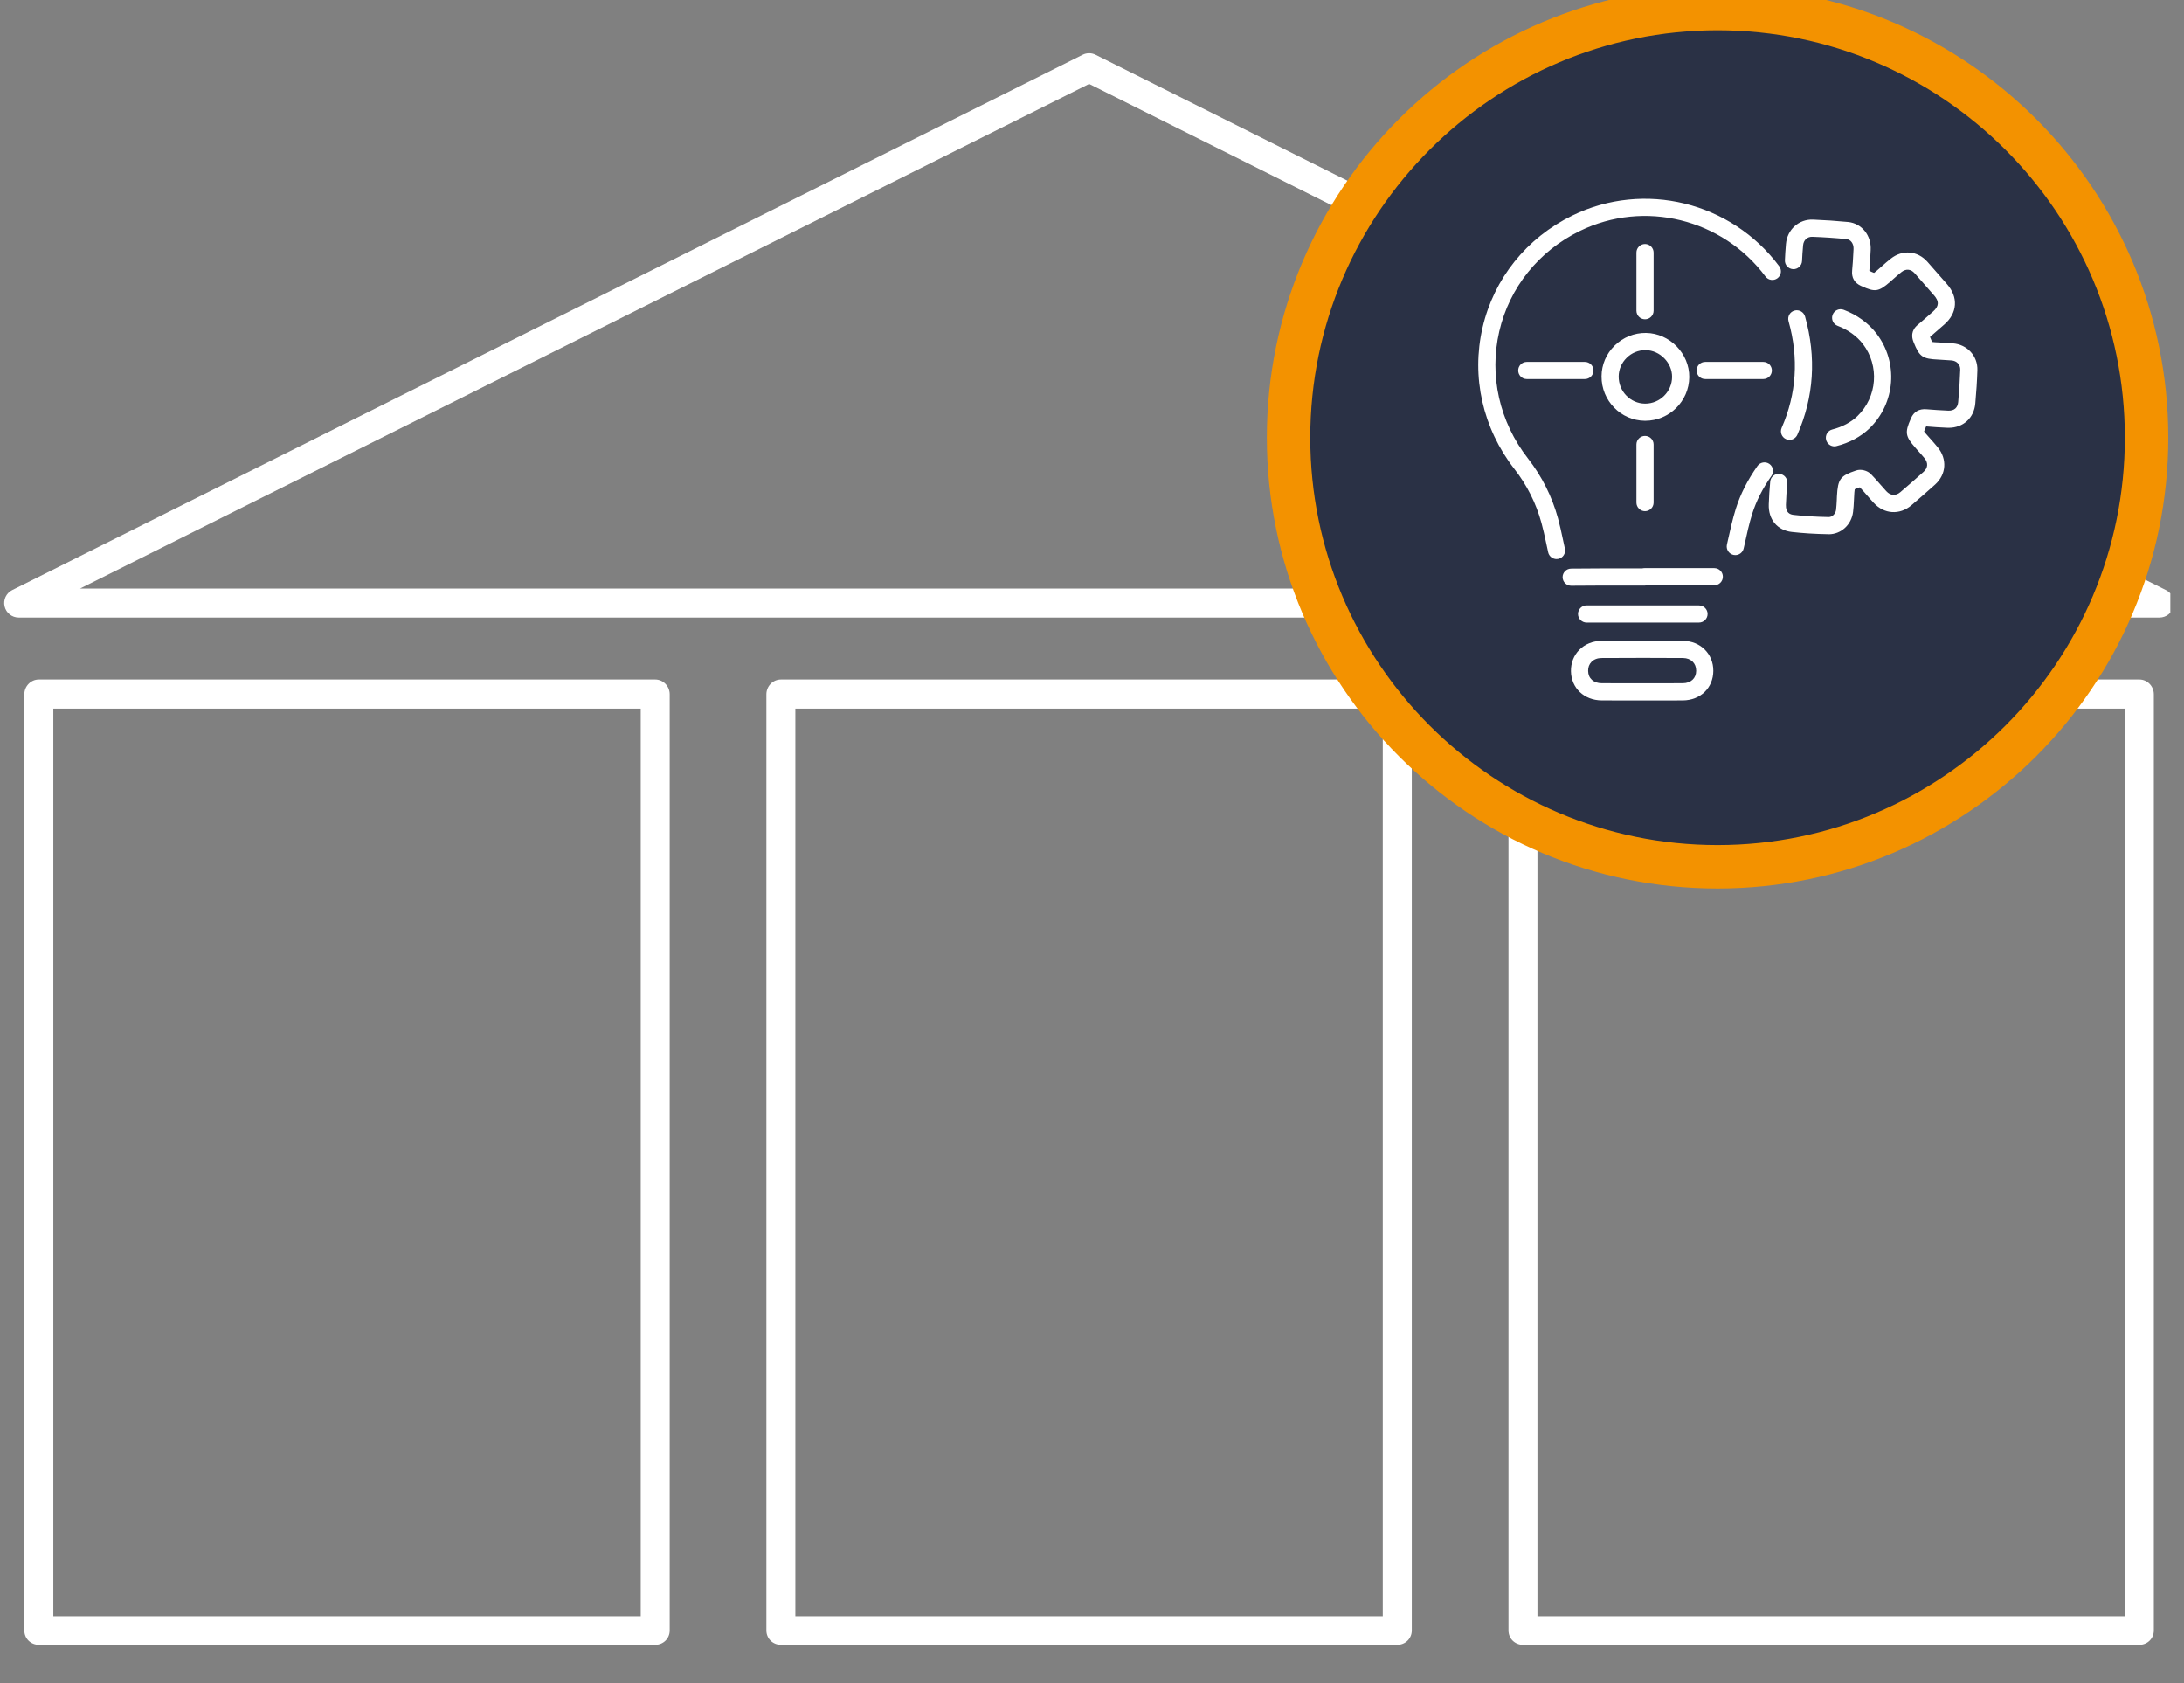
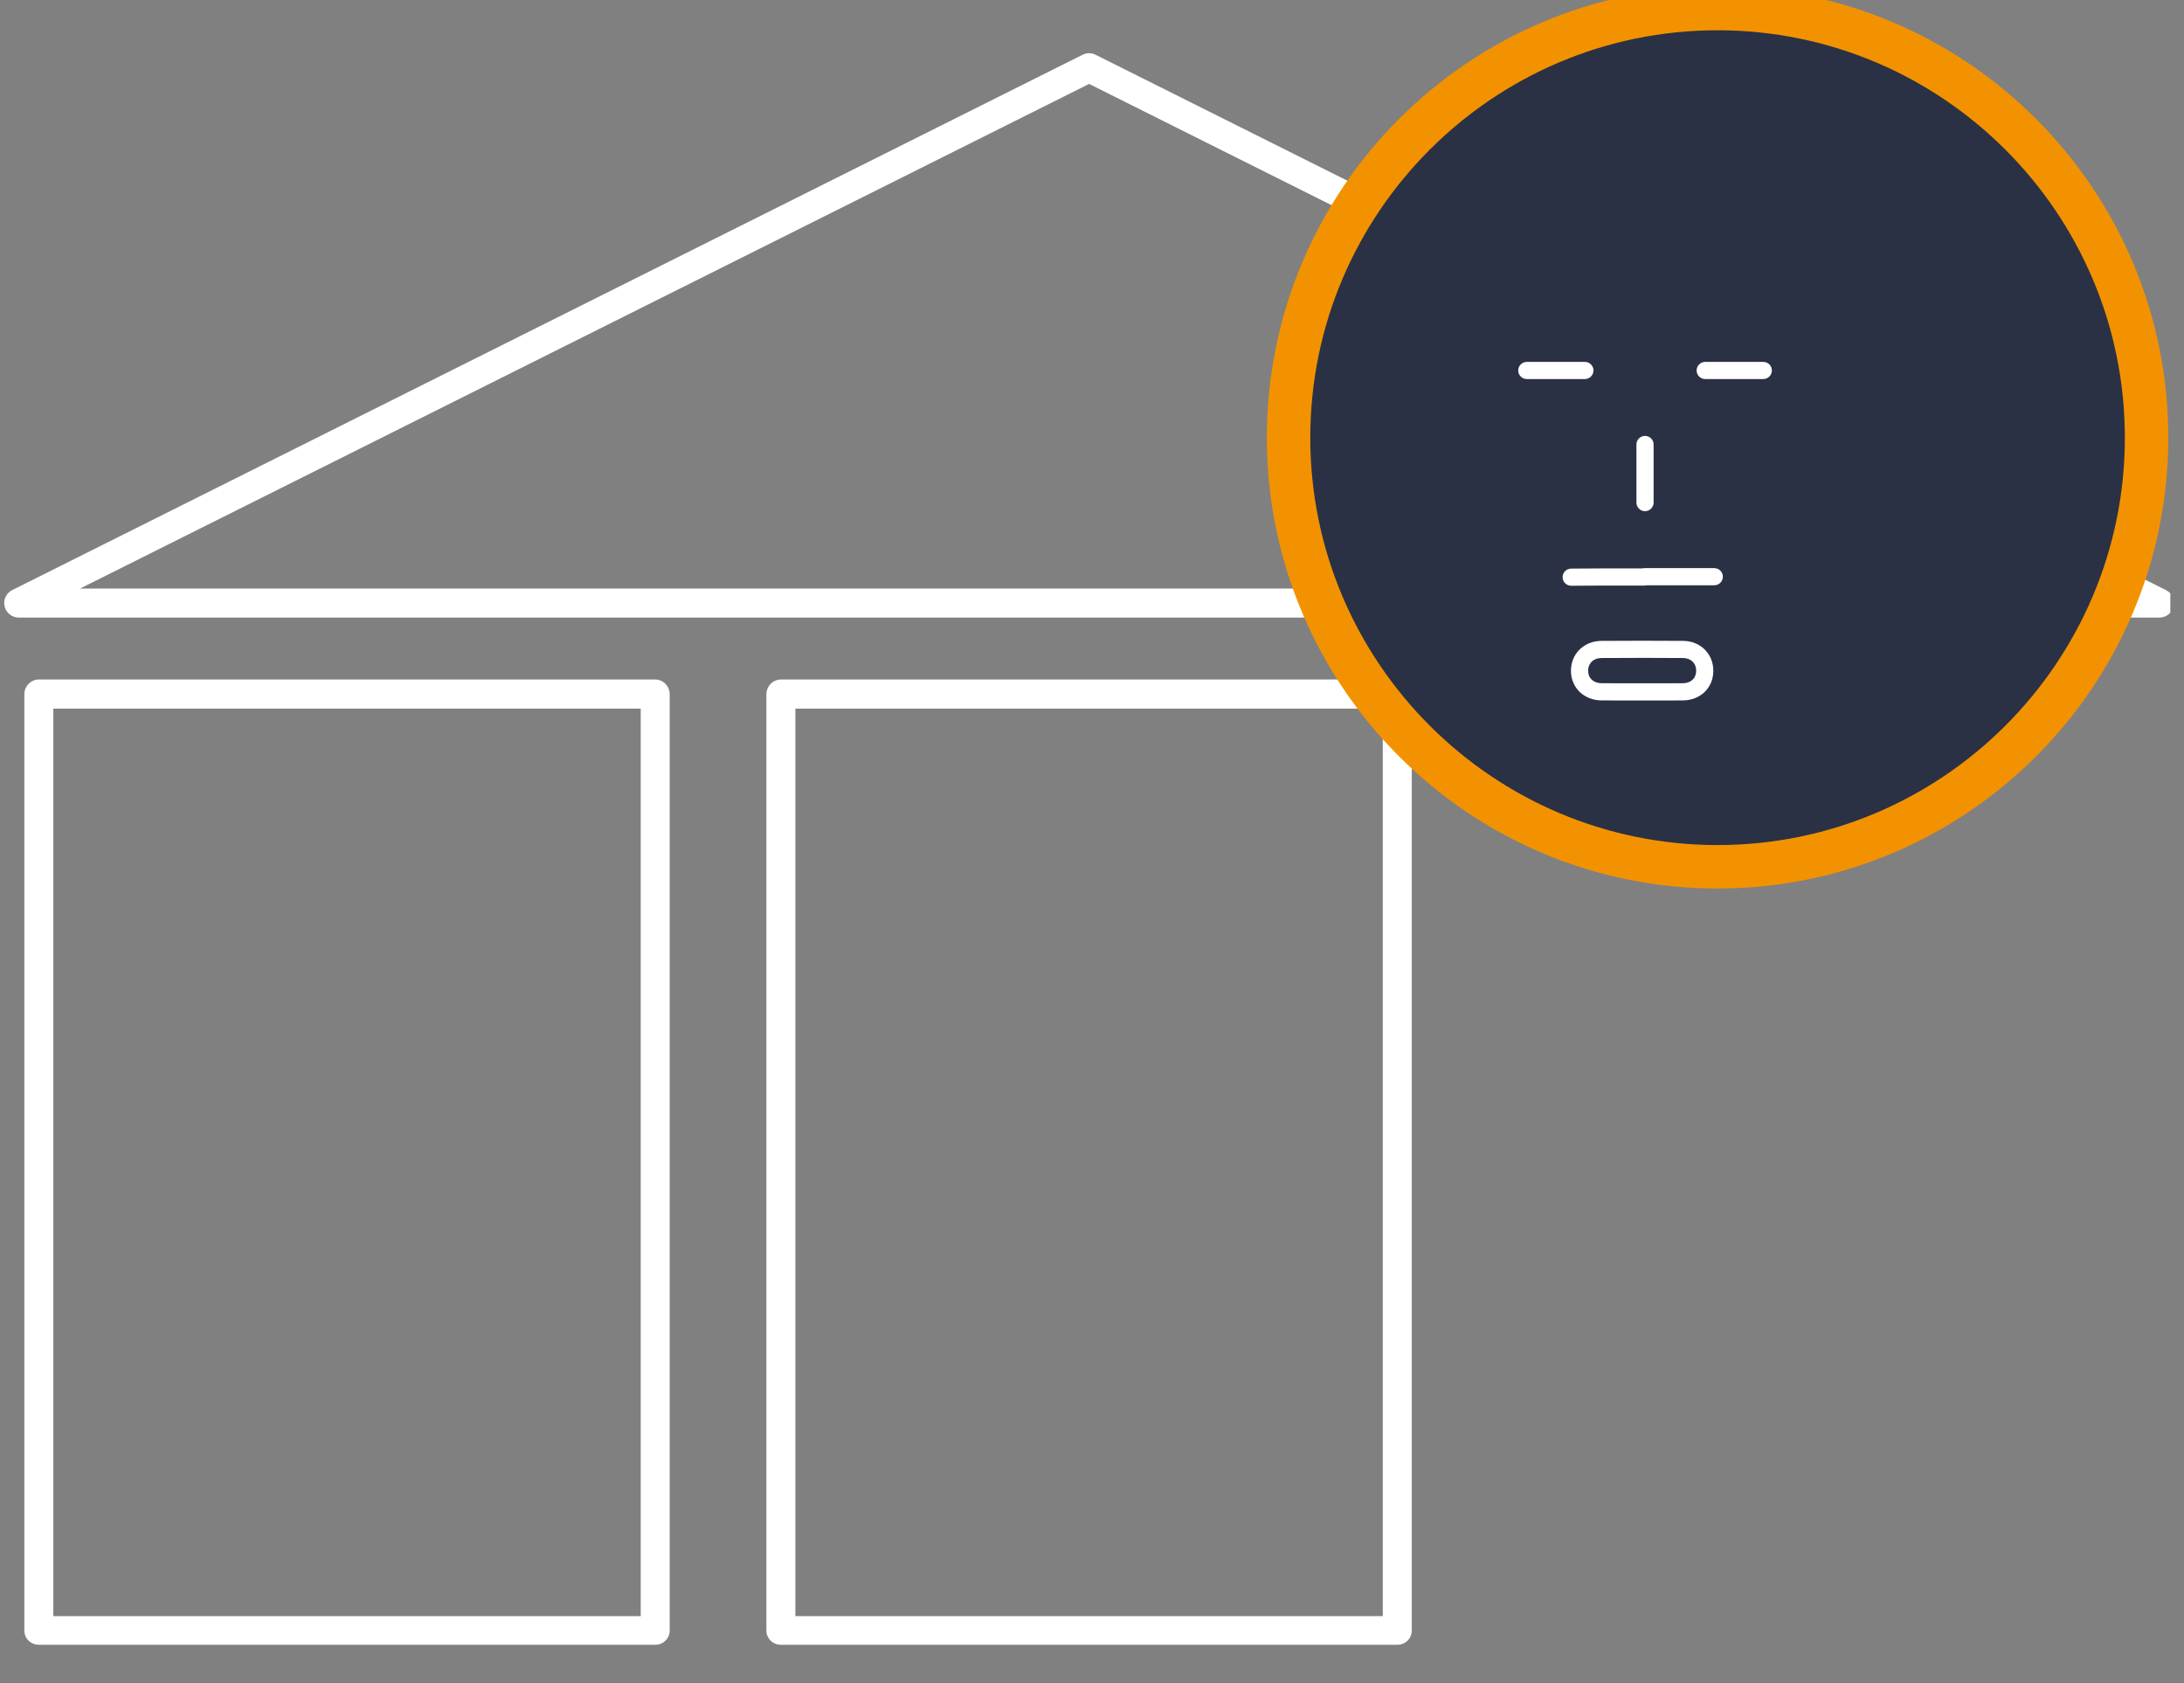
<svg xmlns="http://www.w3.org/2000/svg" width="100%" height="100%" viewBox="0 0 61 47" version="1.1" xml:space="preserve" style="fill-rule:evenodd;clip-rule:evenodd;stroke-linejoin:round;stroke-miterlimit:2;">
  <rect x="0" y="0" width="61" height="47" fill="#808080" stroke="none" />
  <g transform="matrix(1,0,0,1,0,-3273.65)">
    <g id="Artboard3" transform="matrix(1,0,0,1,-8.233,-1.78)">
      <rect x="8.233" y="3275.43" width="60.618" height="46.312" style="fill:none;" />
      <clipPath id="_clip1">
        <rect x="8.233" y="3275.43" width="60.618" height="46.312" />
      </clipPath>
      <g clip-path="url(#_clip1)">
        <g transform="matrix(1.333,0,0,1.333,-457.245,61.595)">
          <g transform="matrix(1,0,0,1,0,-83.347)">
            <path d="M350.313,2528.18L362.621,2528.18L362.621,2509.17L350.313,2509.17L350.313,2528.18ZM362.925,2528.78L350.009,2528.78C349.842,2528.78 349.706,2528.65 349.706,2528.48L349.706,2508.87C349.706,2508.7 349.842,2508.56 350.009,2508.56L362.925,2508.56C363.092,2508.56 363.228,2508.7 363.228,2508.87L363.228,2528.48C363.228,2528.65 363.092,2528.78 362.925,2528.78" style="fill:white;fill-rule:nonzero;" />
          </g>
          <g transform="matrix(1,0,0,1,0,-83.347)">
            <path d="M365.861,2528.18L378.169,2528.18L378.169,2509.17L365.861,2509.17L365.861,2528.18ZM378.473,2528.78L365.558,2528.78C365.39,2528.78 365.254,2528.65 365.254,2528.48L365.254,2508.87C365.254,2508.7 365.39,2508.56 365.558,2508.56L378.473,2508.56C378.641,2508.56 378.777,2508.7 378.777,2508.87L378.777,2528.48C378.777,2528.65 378.641,2528.78 378.473,2528.78" style="fill:white;fill-rule:nonzero;" />
          </g>
          <g transform="matrix(1,0,0,1,0,-83.347)">
-             <path d="M381.41,2528.18L393.718,2528.18L393.718,2509.17L381.41,2509.17L381.41,2528.18ZM394.022,2528.78L381.106,2528.78C380.939,2528.78 380.803,2528.65 380.803,2528.48L380.803,2508.87C380.803,2508.7 380.939,2508.56 381.106,2508.56L394.022,2508.56C394.189,2508.56 394.325,2508.7 394.325,2508.87L394.325,2528.48C394.325,2528.65 394.189,2528.78 394.022,2528.78" style="fill:white;fill-rule:nonzero;" />
-           </g>
+             </g>
          <g transform="matrix(1,0,0,1,350.873,2412.69)">
            <path d="M0,10.618L42.285,10.618L21.143,0.047L0,10.618ZM43.571,11.225L-1.286,11.225C-1.427,11.225 -1.549,11.128 -1.581,10.991C-1.614,10.854 -1.547,10.713 -1.422,10.65L21.007,-0.564C21.092,-0.607 21.193,-0.607 21.278,-0.564L43.707,10.65C43.833,10.713 43.899,10.854 43.866,10.991C43.834,11.128 43.712,11.225 43.571,11.225" style="fill:white;fill-rule:nonzero;" />
          </g>
          <g transform="matrix(1,0,0,1,385.184,2411.16)">
            <path d="M0,17.978C4.965,17.978 8.989,13.954 8.989,8.989C8.989,4.024 4.965,0 0,0C-4.965,0 -8.989,4.024 -8.989,8.989C-8.989,13.954 -4.965,17.978 0,17.978" style="fill:rgb(42,49,69);fill-rule:nonzero;" />
          </g>
          <g transform="matrix(1,0,0,1,385.184,2428.68)">
            <path d="M0,-17.067C-4.706,-17.067 -8.534,-13.239 -8.534,-8.533C-8.534,-3.827 -4.706,0.001 0,0.001C4.706,0.001 8.534,-3.827 8.534,-8.533C8.534,-13.239 4.706,-17.067 0,-17.067M0,0.911C-5.208,0.911 -9.444,-3.326 -9.444,-8.533C-9.444,-13.741 -5.208,-17.978 0,-17.978C5.208,-17.978 9.444,-13.741 9.444,-8.533C9.444,-3.326 5.208,0.911 0,0.911" style="fill:rgb(243,146,0);fill-rule:nonzero;" />
          </g>
          <g transform="matrix(1,0,0,1,381.81,2414.76)">
-             <path d="M0,7.93C-0.082,7.93 -0.156,7.873 -0.175,7.79C-0.191,7.721 -0.205,7.653 -0.219,7.586C-0.25,7.442 -0.279,7.306 -0.316,7.173C-0.428,6.761 -0.619,6.381 -0.883,6.043C-1.546,5.192 -1.79,4.112 -1.55,3.08C-1.313,2.056 -0.627,1.2 0.333,0.733C1.836,0 3.659,0.447 4.666,1.796C4.725,1.875 4.709,1.988 4.629,2.047C4.55,2.107 4.437,2.09 4.378,2.011C3.474,0.801 1.839,0.399 0.491,1.056C-0.372,1.476 -0.988,2.243 -1.2,3.161C-1.415,4.087 -1.196,5.057 -0.599,5.822C-0.306,6.198 -0.094,6.621 0.031,7.078C0.07,7.221 0.1,7.362 0.132,7.511C0.146,7.577 0.16,7.643 0.175,7.711C0.197,7.808 0.137,7.904 0.04,7.926C0.026,7.929 0.013,7.93 0,7.93M3.746,7.847C3.733,7.847 3.72,7.846 3.707,7.843C3.61,7.821 3.549,7.725 3.57,7.628L3.588,7.547C3.637,7.326 3.687,7.099 3.756,6.877C3.852,6.572 4,6.279 4.209,5.981C4.266,5.9 4.379,5.88 4.46,5.937C4.541,5.994 4.561,6.106 4.504,6.187C4.316,6.454 4.184,6.716 4.099,6.984C4.035,7.191 3.986,7.411 3.94,7.624L3.921,7.706C3.903,7.79 3.828,7.847 3.746,7.847M5.704,7.41C5.701,7.41 5.698,7.409 5.694,7.409C5.41,7.404 5.161,7.388 4.93,7.362C4.625,7.328 4.435,7.1 4.447,6.781C4.452,6.629 4.462,6.47 4.477,6.309C4.485,6.21 4.572,6.136 4.671,6.146C4.77,6.154 4.843,6.242 4.834,6.341C4.821,6.495 4.811,6.648 4.806,6.794C4.8,6.966 4.897,6.997 4.97,7.005C5.19,7.03 5.429,7.045 5.701,7.05L5.704,7.05C5.778,7.05 5.846,6.982 5.857,6.898C5.865,6.832 5.868,6.763 5.872,6.691L5.875,6.614C5.895,6.251 5.944,6.186 6.277,6.074C6.377,6.04 6.514,6.074 6.589,6.152C6.657,6.221 6.72,6.294 6.781,6.364C6.823,6.413 6.866,6.462 6.91,6.509C6.997,6.604 7.107,6.611 7.203,6.529C7.377,6.381 7.537,6.241 7.691,6.102C7.783,6.019 7.79,5.915 7.709,5.816C7.664,5.761 7.616,5.708 7.568,5.654L7.518,5.597C7.308,5.358 7.295,5.28 7.421,4.994L7.427,4.98C7.487,4.842 7.597,4.779 7.752,4.792C7.897,4.803 8.052,4.815 8.207,4.821C8.332,4.826 8.405,4.761 8.416,4.641C8.437,4.407 8.452,4.178 8.459,3.963C8.462,3.857 8.387,3.778 8.276,3.769C8.182,3.762 8.089,3.756 7.996,3.751C7.667,3.736 7.604,3.692 7.483,3.39L7.479,3.379C7.44,3.283 7.424,3.143 7.569,3.023C7.654,2.952 7.736,2.879 7.819,2.806L7.889,2.745C7.952,2.69 7.985,2.636 7.988,2.582C7.993,2.515 7.948,2.449 7.91,2.406C7.774,2.251 7.639,2.097 7.503,1.942C7.424,1.853 7.321,1.844 7.227,1.918C7.167,1.965 7.11,2.016 7.05,2.069L6.99,2.122C6.751,2.331 6.673,2.343 6.39,2.212L6.378,2.207C6.241,2.144 6.178,2.034 6.194,1.88C6.206,1.765 6.212,1.645 6.218,1.53L6.223,1.437C6.229,1.325 6.166,1.236 6.073,1.227C5.843,1.204 5.603,1.188 5.36,1.179C5.255,1.175 5.175,1.247 5.166,1.36C5.155,1.48 5.148,1.587 5.144,1.685C5.14,1.784 5.055,1.861 4.957,1.857C4.857,1.852 4.781,1.769 4.785,1.67C4.789,1.566 4.796,1.455 4.807,1.329C4.833,1.027 5.077,0.808 5.374,0.819C5.624,0.829 5.871,0.846 6.109,0.869C6.395,0.898 6.599,1.15 6.582,1.457L6.577,1.549C6.571,1.661 6.565,1.777 6.554,1.892C6.593,1.91 6.631,1.928 6.653,1.935C6.677,1.919 6.719,1.882 6.754,1.851L6.812,1.8C6.873,1.745 6.937,1.689 7.005,1.636C7.251,1.442 7.567,1.471 7.773,1.705C7.909,1.859 8.045,2.014 8.18,2.169C8.299,2.305 8.357,2.455 8.347,2.605C8.338,2.755 8.261,2.897 8.126,3.015L8.056,3.076C7.98,3.144 7.903,3.211 7.825,3.277C7.842,3.32 7.86,3.362 7.871,3.382C7.899,3.387 7.959,3.39 8.013,3.392C8.11,3.397 8.207,3.403 8.303,3.411C8.606,3.434 8.828,3.677 8.818,3.975C8.811,4.197 8.796,4.432 8.774,4.673C8.747,4.975 8.52,5.18 8.218,5.18L8.194,5.18C8.04,5.174 7.887,5.163 7.744,5.151C7.726,5.193 7.708,5.234 7.701,5.256C7.717,5.28 7.756,5.324 7.788,5.36L7.837,5.415C7.886,5.471 7.938,5.528 7.987,5.589C8.189,5.836 8.167,6.156 7.933,6.368C7.775,6.51 7.613,6.652 7.436,6.803C7.19,7.012 6.865,6.991 6.646,6.753C6.599,6.703 6.555,6.651 6.51,6.6C6.457,6.539 6.407,6.482 6.355,6.427C6.312,6.441 6.269,6.457 6.248,6.468C6.242,6.497 6.238,6.564 6.235,6.63L6.231,6.707C6.227,6.784 6.224,6.862 6.213,6.943C6.18,7.211 5.962,7.41 5.704,7.41M5.822,5.569C5.742,5.569 5.668,5.514 5.648,5.432C5.624,5.336 5.682,5.239 5.779,5.215C5.985,5.163 6.171,5.064 6.304,4.936C6.721,4.533 6.77,3.883 6.418,3.423C6.292,3.26 6.105,3.125 5.889,3.044C5.797,3.009 5.75,2.906 5.785,2.813C5.819,2.72 5.923,2.673 6.016,2.708C6.293,2.812 6.537,2.988 6.703,3.205C7.167,3.809 7.103,4.665 6.554,5.195C6.376,5.366 6.132,5.497 5.866,5.563C5.851,5.567 5.837,5.569 5.822,5.569M4.881,5.433C4.857,5.433 4.832,5.428 4.809,5.418C4.718,5.378 4.677,5.272 4.717,5.181C5.029,4.468 5.078,3.716 4.861,2.947C4.834,2.852 4.889,2.752 4.985,2.725C5.081,2.698 5.18,2.754 5.207,2.849C5.447,3.701 5.393,4.534 5.046,5.325C5.016,5.393 4.95,5.433 4.881,5.433" style="fill:white;fill-rule:nonzero;" />
-           </g>
+             </g>
          <g transform="matrix(1,0,0,1,384.124,2424.4)">
            <path d="M0,1.252L-0.784,1.252C-0.978,1.252 -1.173,1.252 -1.367,1.251C-1.735,1.249 -2.006,0.992 -2.012,0.64C-2.015,0.469 -1.953,0.31 -1.839,0.193C-1.72,0.072 -1.555,0.005 -1.373,0.004C-0.767,0 -0.207,0 0.34,0.004C0.701,0.006 0.973,0.277 0.971,0.632C0.97,0.987 0.702,1.248 0.334,1.251C0.223,1.252 0.111,1.252 0,1.252M-0.784,0.892L-0.269,0.892C-0.069,0.893 0.131,0.893 0.331,0.891C0.501,0.89 0.611,0.788 0.612,0.631C0.613,0.472 0.502,0.365 0.338,0.363C-0.208,0.359 -0.767,0.359 -1.371,0.363C-1.456,0.363 -1.531,0.392 -1.582,0.444C-1.629,0.493 -1.654,0.558 -1.652,0.634C-1.65,0.79 -1.537,0.891 -1.366,0.891C-1.172,0.892 -0.978,0.892 -0.784,0.892Z" style="fill:white;fill-rule:nonzero;" />
          </g>
          <g transform="matrix(1,0,0,1,382.117,2422.88)">
            <path d="M0,0.369C-0.098,0.369 -0.178,0.29 -0.18,0.191C-0.181,0.092 -0.101,0.011 -0.002,0.01C0.399,0.005 0.805,0.006 1.199,0.006L1.487,0.006C1.502,0.002 1.518,0 1.534,0L2.998,0C3.098,0 3.178,0.08 3.178,0.179C3.178,0.279 3.098,0.359 2.998,0.359L1.582,0.359C1.567,0.363 1.551,0.366 1.534,0.366L1.198,0.366C0.806,0.365 0.4,0.365 0.002,0.369L0,0.369Z" style="fill:white;fill-rule:nonzero;" />
          </g>
          <g transform="matrix(1,0,0,1,384.795,2423.66)">
-             <path d="M0,0.36L-2.355,0.36C-2.454,0.36 -2.535,0.279 -2.535,0.18C-2.535,0.081 -2.454,0 -2.355,0C-1.57,0 -0.785,0 0,0.001C0.099,0.001 0.18,0.081 0.18,0.18C0.18,0.28 0.099,0.36 0,0.36" style="fill:white;fill-rule:nonzero;" />
-           </g>
+             </g>
          <g transform="matrix(1,0,0,1,383.668,2417.95)">
-             <path d="M0,1.843L-0.007,1.843C-0.511,1.839 -0.919,1.422 -0.915,0.912C-0.914,0.668 -0.816,0.439 -0.64,0.267C-0.462,0.093 -0.228,0 0.017,0.003C0.513,0.01 0.928,0.435 0.923,0.93C0.918,1.435 0.504,1.843 0,1.843M0.004,0.363C-0.143,0.363 -0.282,0.419 -0.388,0.524C-0.495,0.629 -0.555,0.767 -0.556,0.915C-0.558,1.226 -0.311,1.481 -0.005,1.484L0,1.484C0.308,1.484 0.56,1.234 0.563,0.926C0.566,0.63 0.309,0.367 0.012,0.363L0.004,0.363Z" style="fill:white;fill-rule:nonzero;" />
-           </g>
+             </g>
          <g transform="matrix(1,0,0,1,382.404,2418.56)">
            <path d="M0,0.359L-1.217,0.359C-1.317,0.359 -1.397,0.279 -1.397,0.179C-1.397,0.08 -1.317,0 -1.217,0L0,0C0.099,0 0.18,0.08 0.18,0.179C0.18,0.279 0.099,0.359 0,0.359" style="fill:white;fill-rule:nonzero;" />
          </g>
          <g transform="matrix(1,0,0,1,386.142,2418.56)">
            <path d="M0,0.359L-1.217,0.359C-1.317,0.359 -1.397,0.279 -1.397,0.179C-1.397,0.08 -1.317,0 -1.217,0L0,0C0.099,0 0.18,0.08 0.18,0.179C0.18,0.279 0.099,0.359 0,0.359" style="fill:white;fill-rule:nonzero;" />
          </g>
          <g transform="matrix(1,0,0,1,383.664,2416.09)">
-             <path d="M0,1.577C-0.099,1.577 -0.18,1.497 -0.18,1.397L-0.18,0.18C-0.18,0.081 -0.099,0 0,0C0.099,0 0.18,0.081 0.18,0.18L0.18,1.397C0.18,1.497 0.099,1.577 0,1.577" style="fill:white;fill-rule:nonzero;" />
-           </g>
+             </g>
          <g transform="matrix(1,0,0,1,383.664,2420.11)">
            <path d="M0,1.577C-0.099,1.577 -0.18,1.496 -0.18,1.397L-0.18,0.18C-0.18,0.08 -0.099,0 0,0C0.099,0 0.18,0.08 0.18,0.18L0.18,1.397C0.18,1.496 0.099,1.577 0,1.577" style="fill:white;fill-rule:nonzero;" />
          </g>
        </g>
      </g>
    </g>
  </g>
</svg>